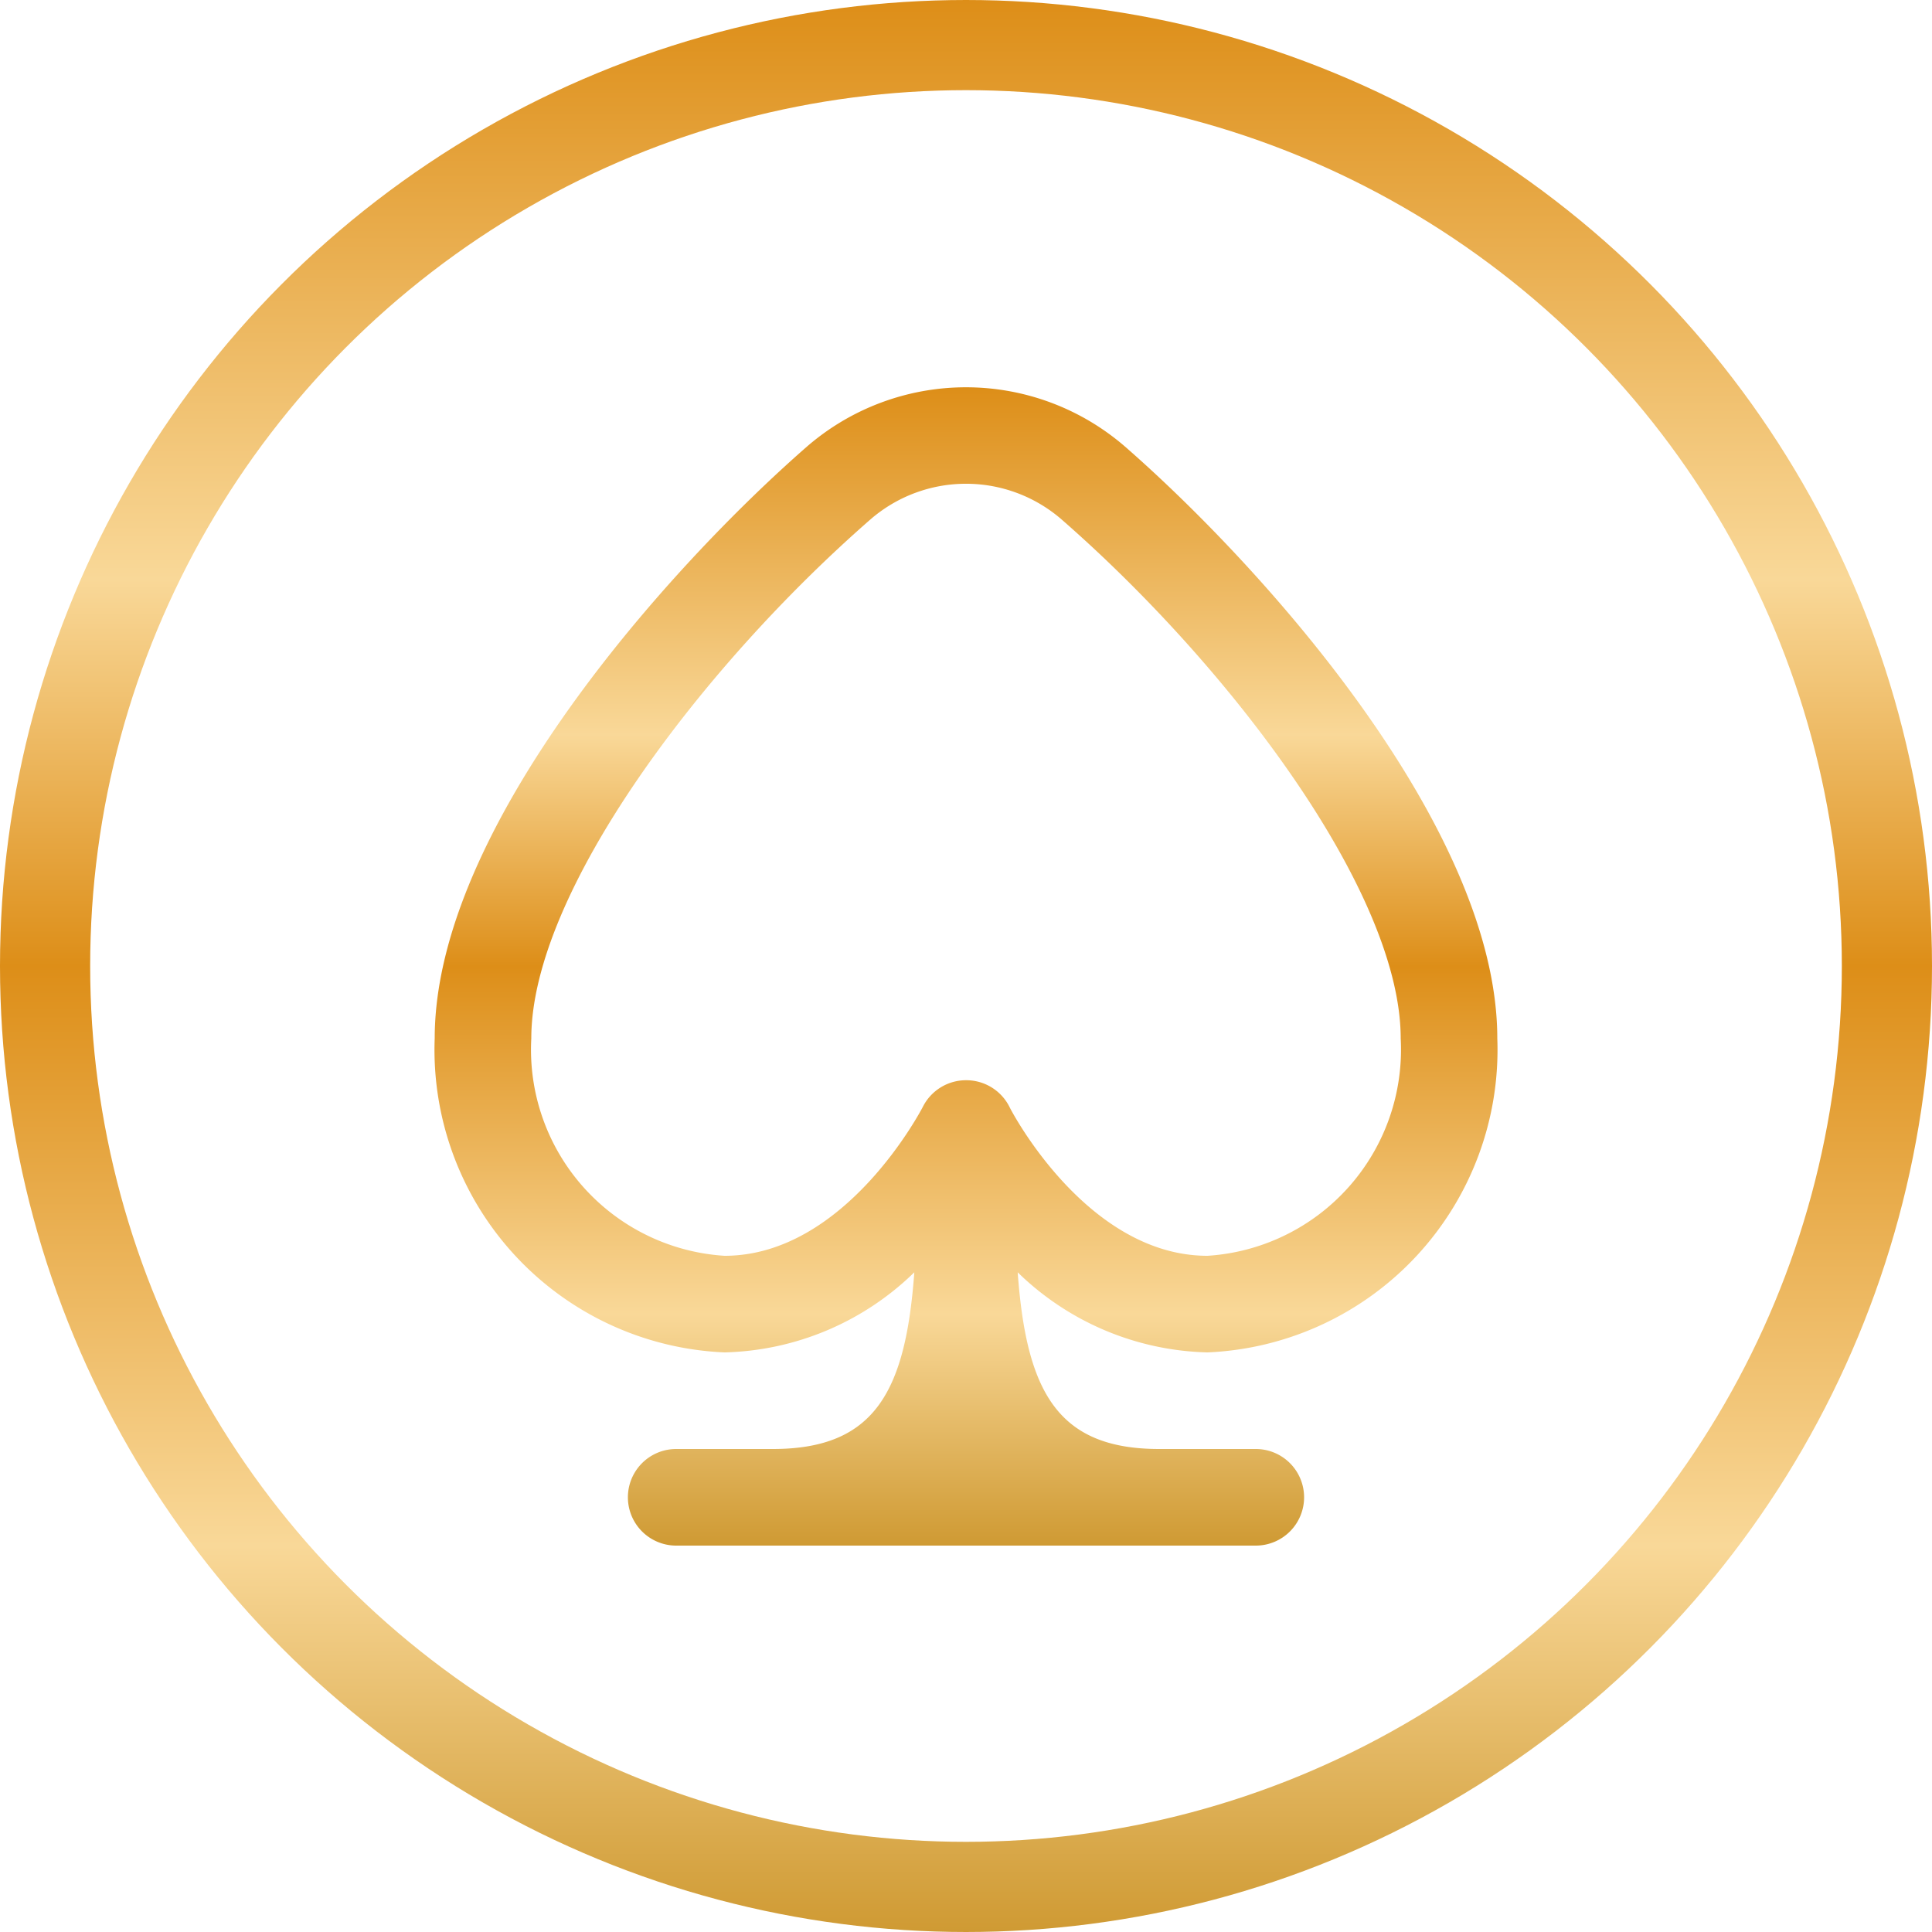
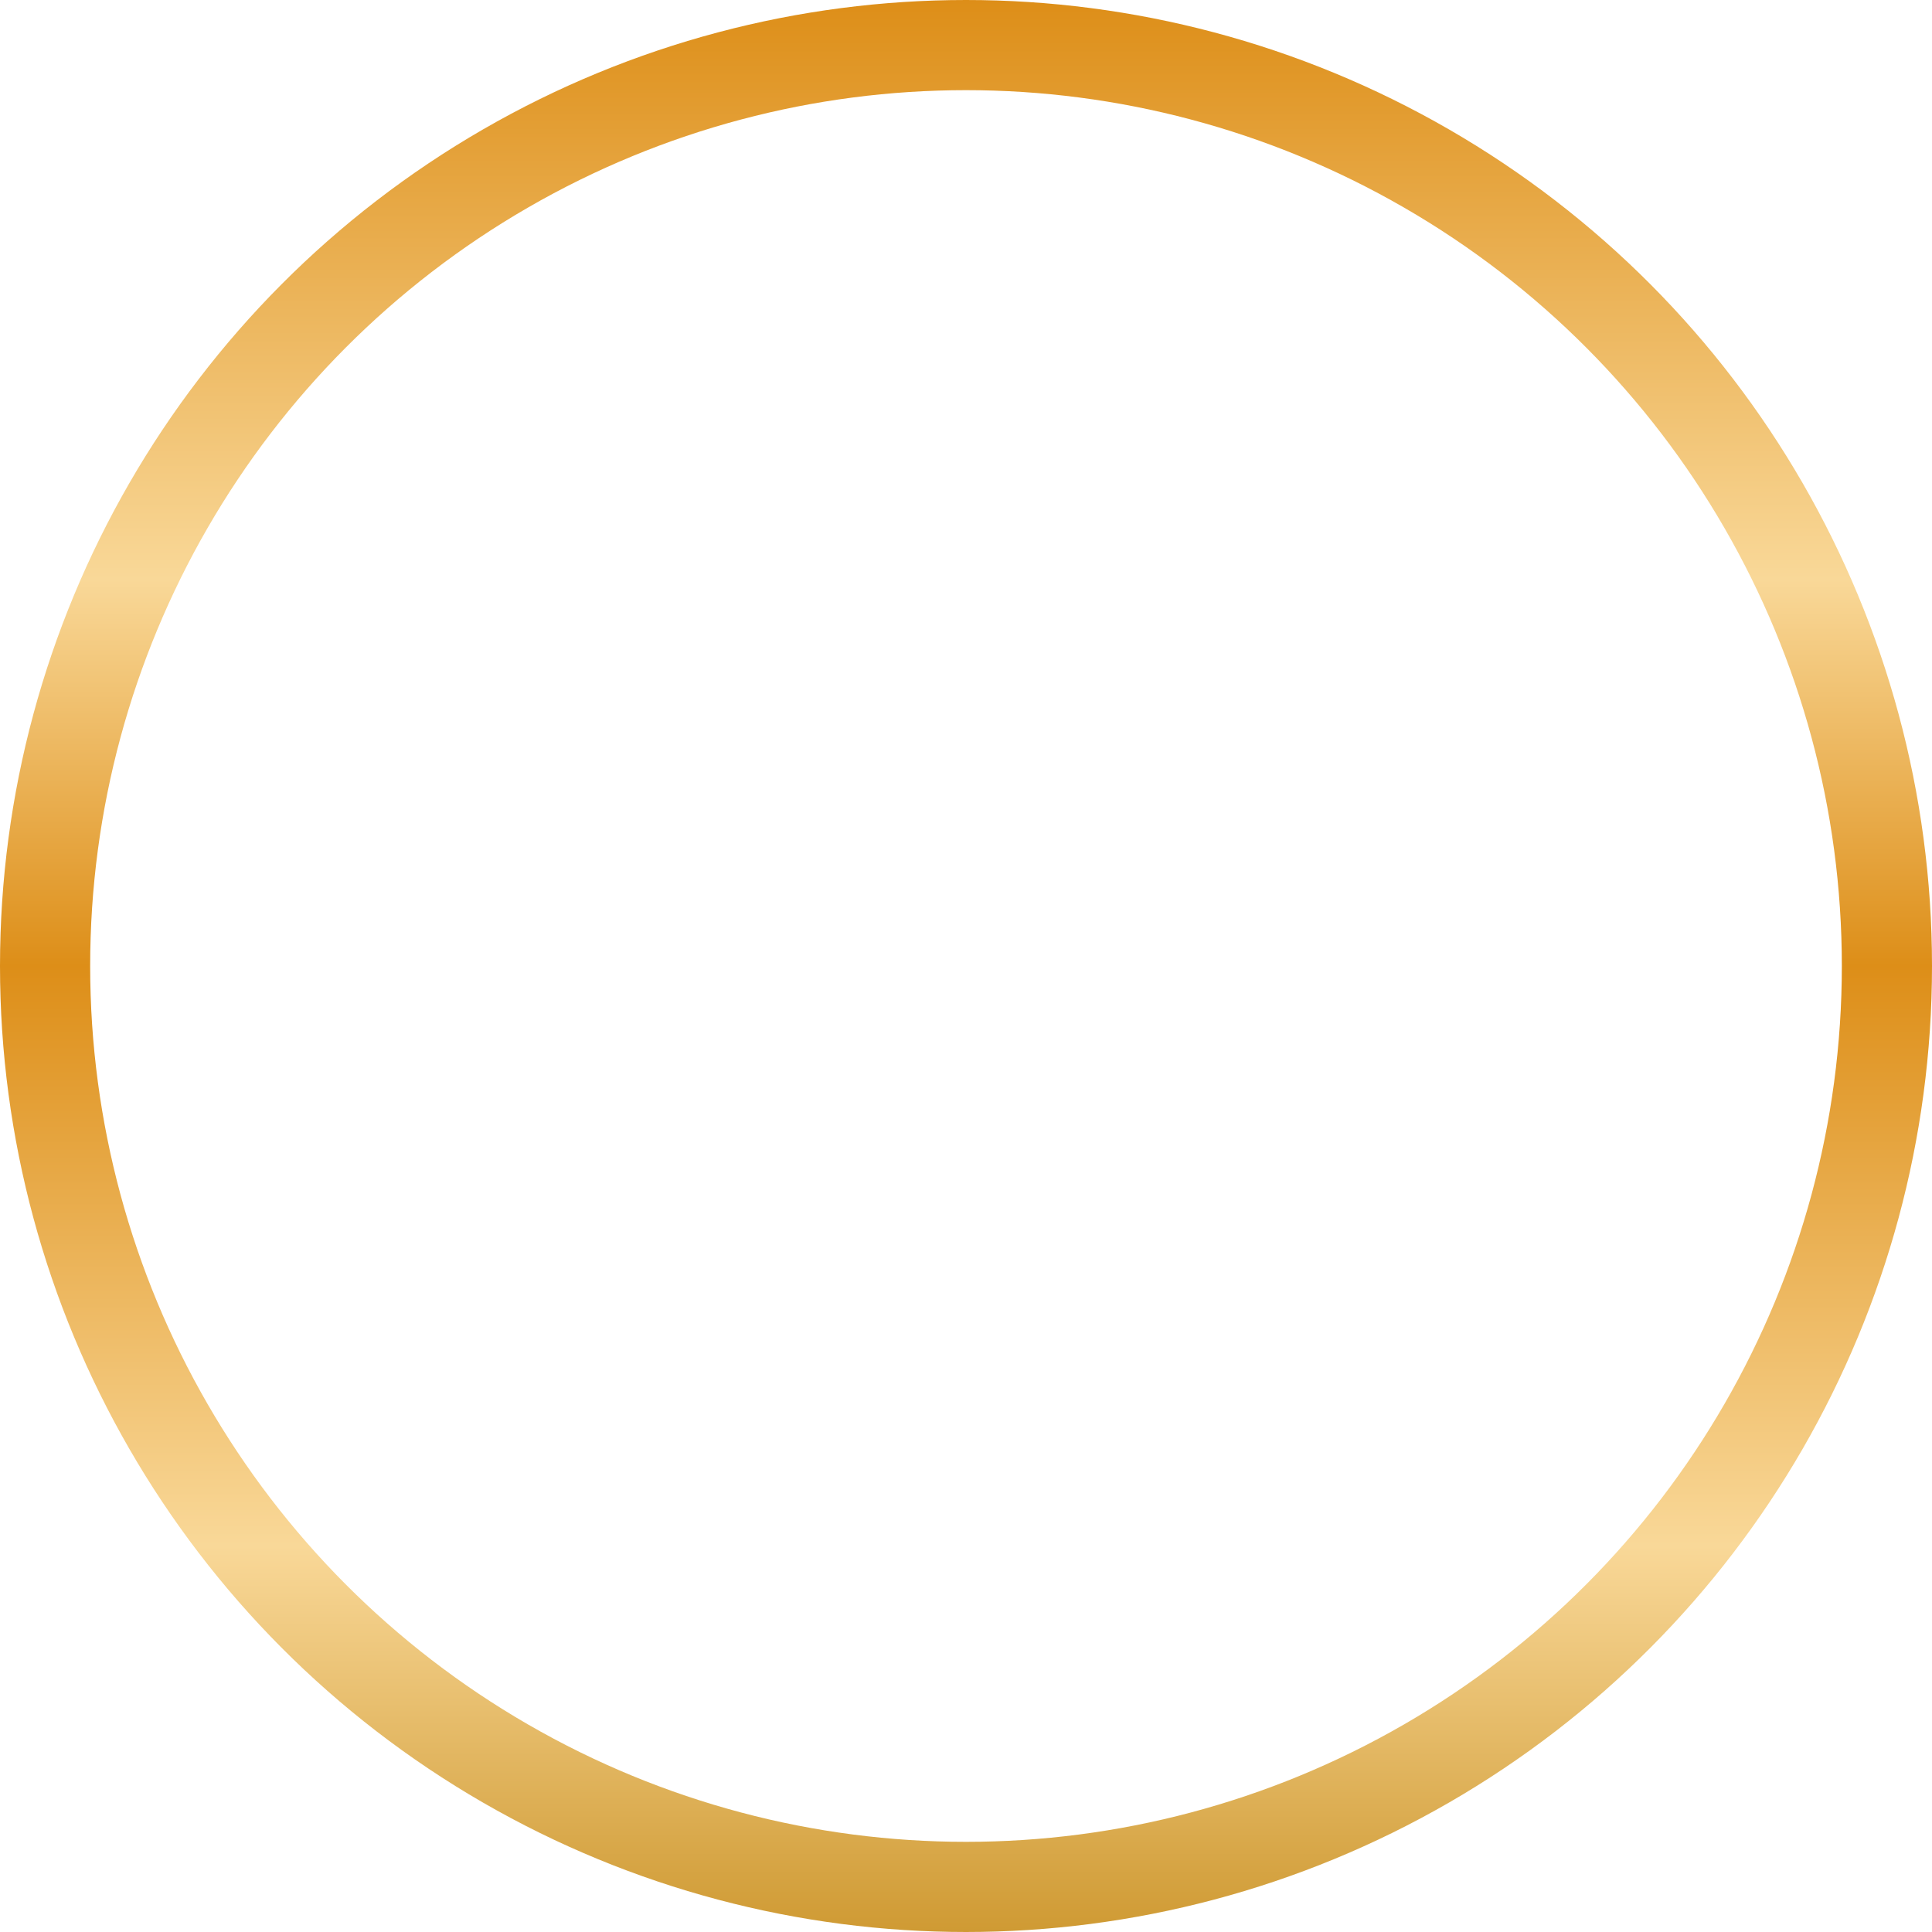
<svg xmlns="http://www.w3.org/2000/svg" width="150" height="150" fill="none">
  <circle cx="75" cy="75" r="71.5" stroke="url(#a)" stroke-width="7" />
-   <path d="M116.25 80.625c0-16.361-18.172-36.585-28.909-45.956a18.859 18.859 0 0 0-24.686 0C51.922 44.044 33.75 64.268 33.75 80.625A23.516 23.516 0 0 0 56.25 105a21.84 21.84 0 0 0 14.737-6.218C70.313 108.02 67.931 112.5 60 112.5h-7.5a3.75 3.75 0 1 0 0 7.5h45a3.752 3.752 0 0 0 3.75-3.75 3.752 3.752 0 0 0-3.75-3.75H90c-7.931 0-10.313-4.5-10.987-13.718A21.84 21.84 0 0 0 93.75 105a23.515 23.515 0 0 0 22.5-24.375zm-37.875 5.314A3.75 3.75 0 0 0 75 83.869a3.75 3.75 0 0 0-3.349 2.062c-.06.113-5.974 11.569-15.401 11.569a16.039 16.039 0 0 1-15-16.875c0-11.37 13.249-28.875 26.336-40.301a11.321 11.321 0 0 1 14.828 0C95.5 51.75 108.75 69.263 108.75 80.625a16.04 16.04 0 0 1-15 16.875c-9.431 0-15.341-11.456-15.375-11.561z" fill="url(#b)" />
  <defs>
    <linearGradient id="a" x1="75" y1="0" x2="75" y2="150" gradientUnits="userSpaceOnUse">
      <stop stop-color="#DD8E18" />
      <stop offset=".3" stop-color="#F9D898" />
      <stop offset=".5" stop-color="#DD8E18" />
      <stop offset=".8" stop-color="#F9D898" />
      <stop offset="1" stop-color="#CF9A33" />
    </linearGradient>
    <linearGradient id="b" x1="75" y1="30.068" x2="75" y2="120" gradientUnits="userSpaceOnUse">
      <stop stop-color="#DD8E18" />
      <stop offset=".3" stop-color="#F9D898" />
      <stop offset=".5" stop-color="#DD8E18" />
      <stop offset=".8" stop-color="#F9D898" />
      <stop offset="1" stop-color="#CF9A33" />
    </linearGradient>
  </defs>
</svg>